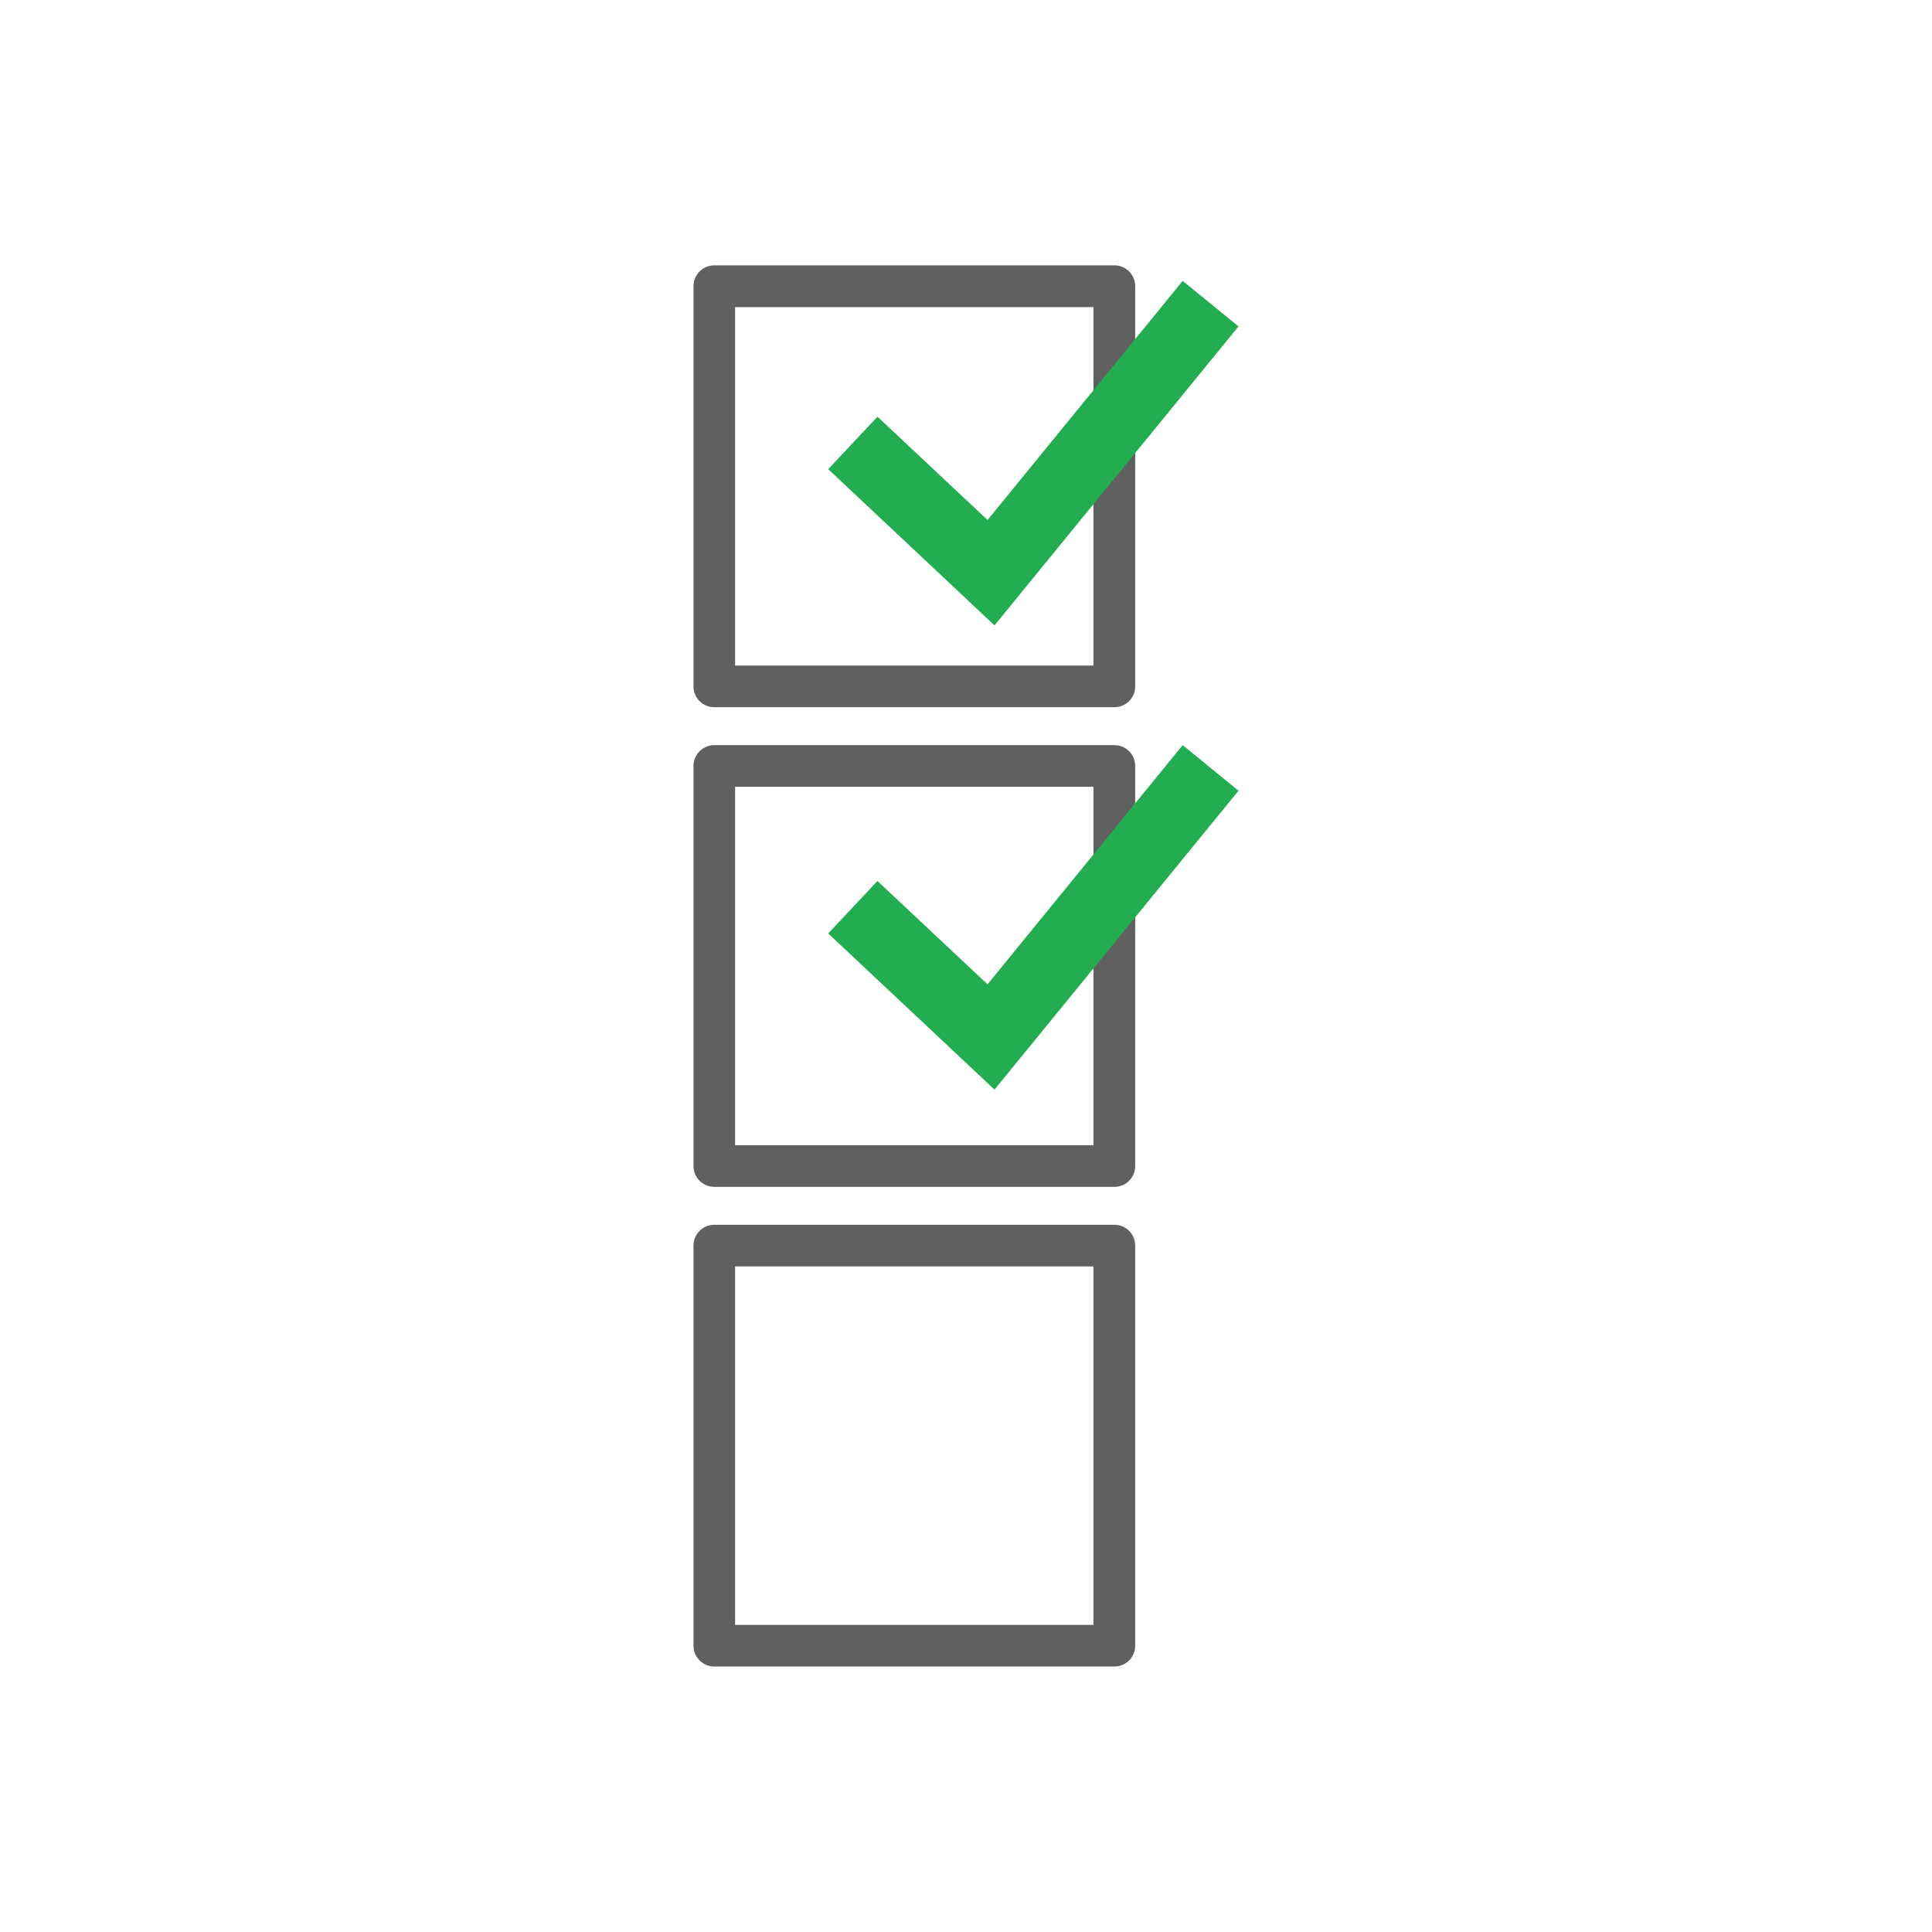
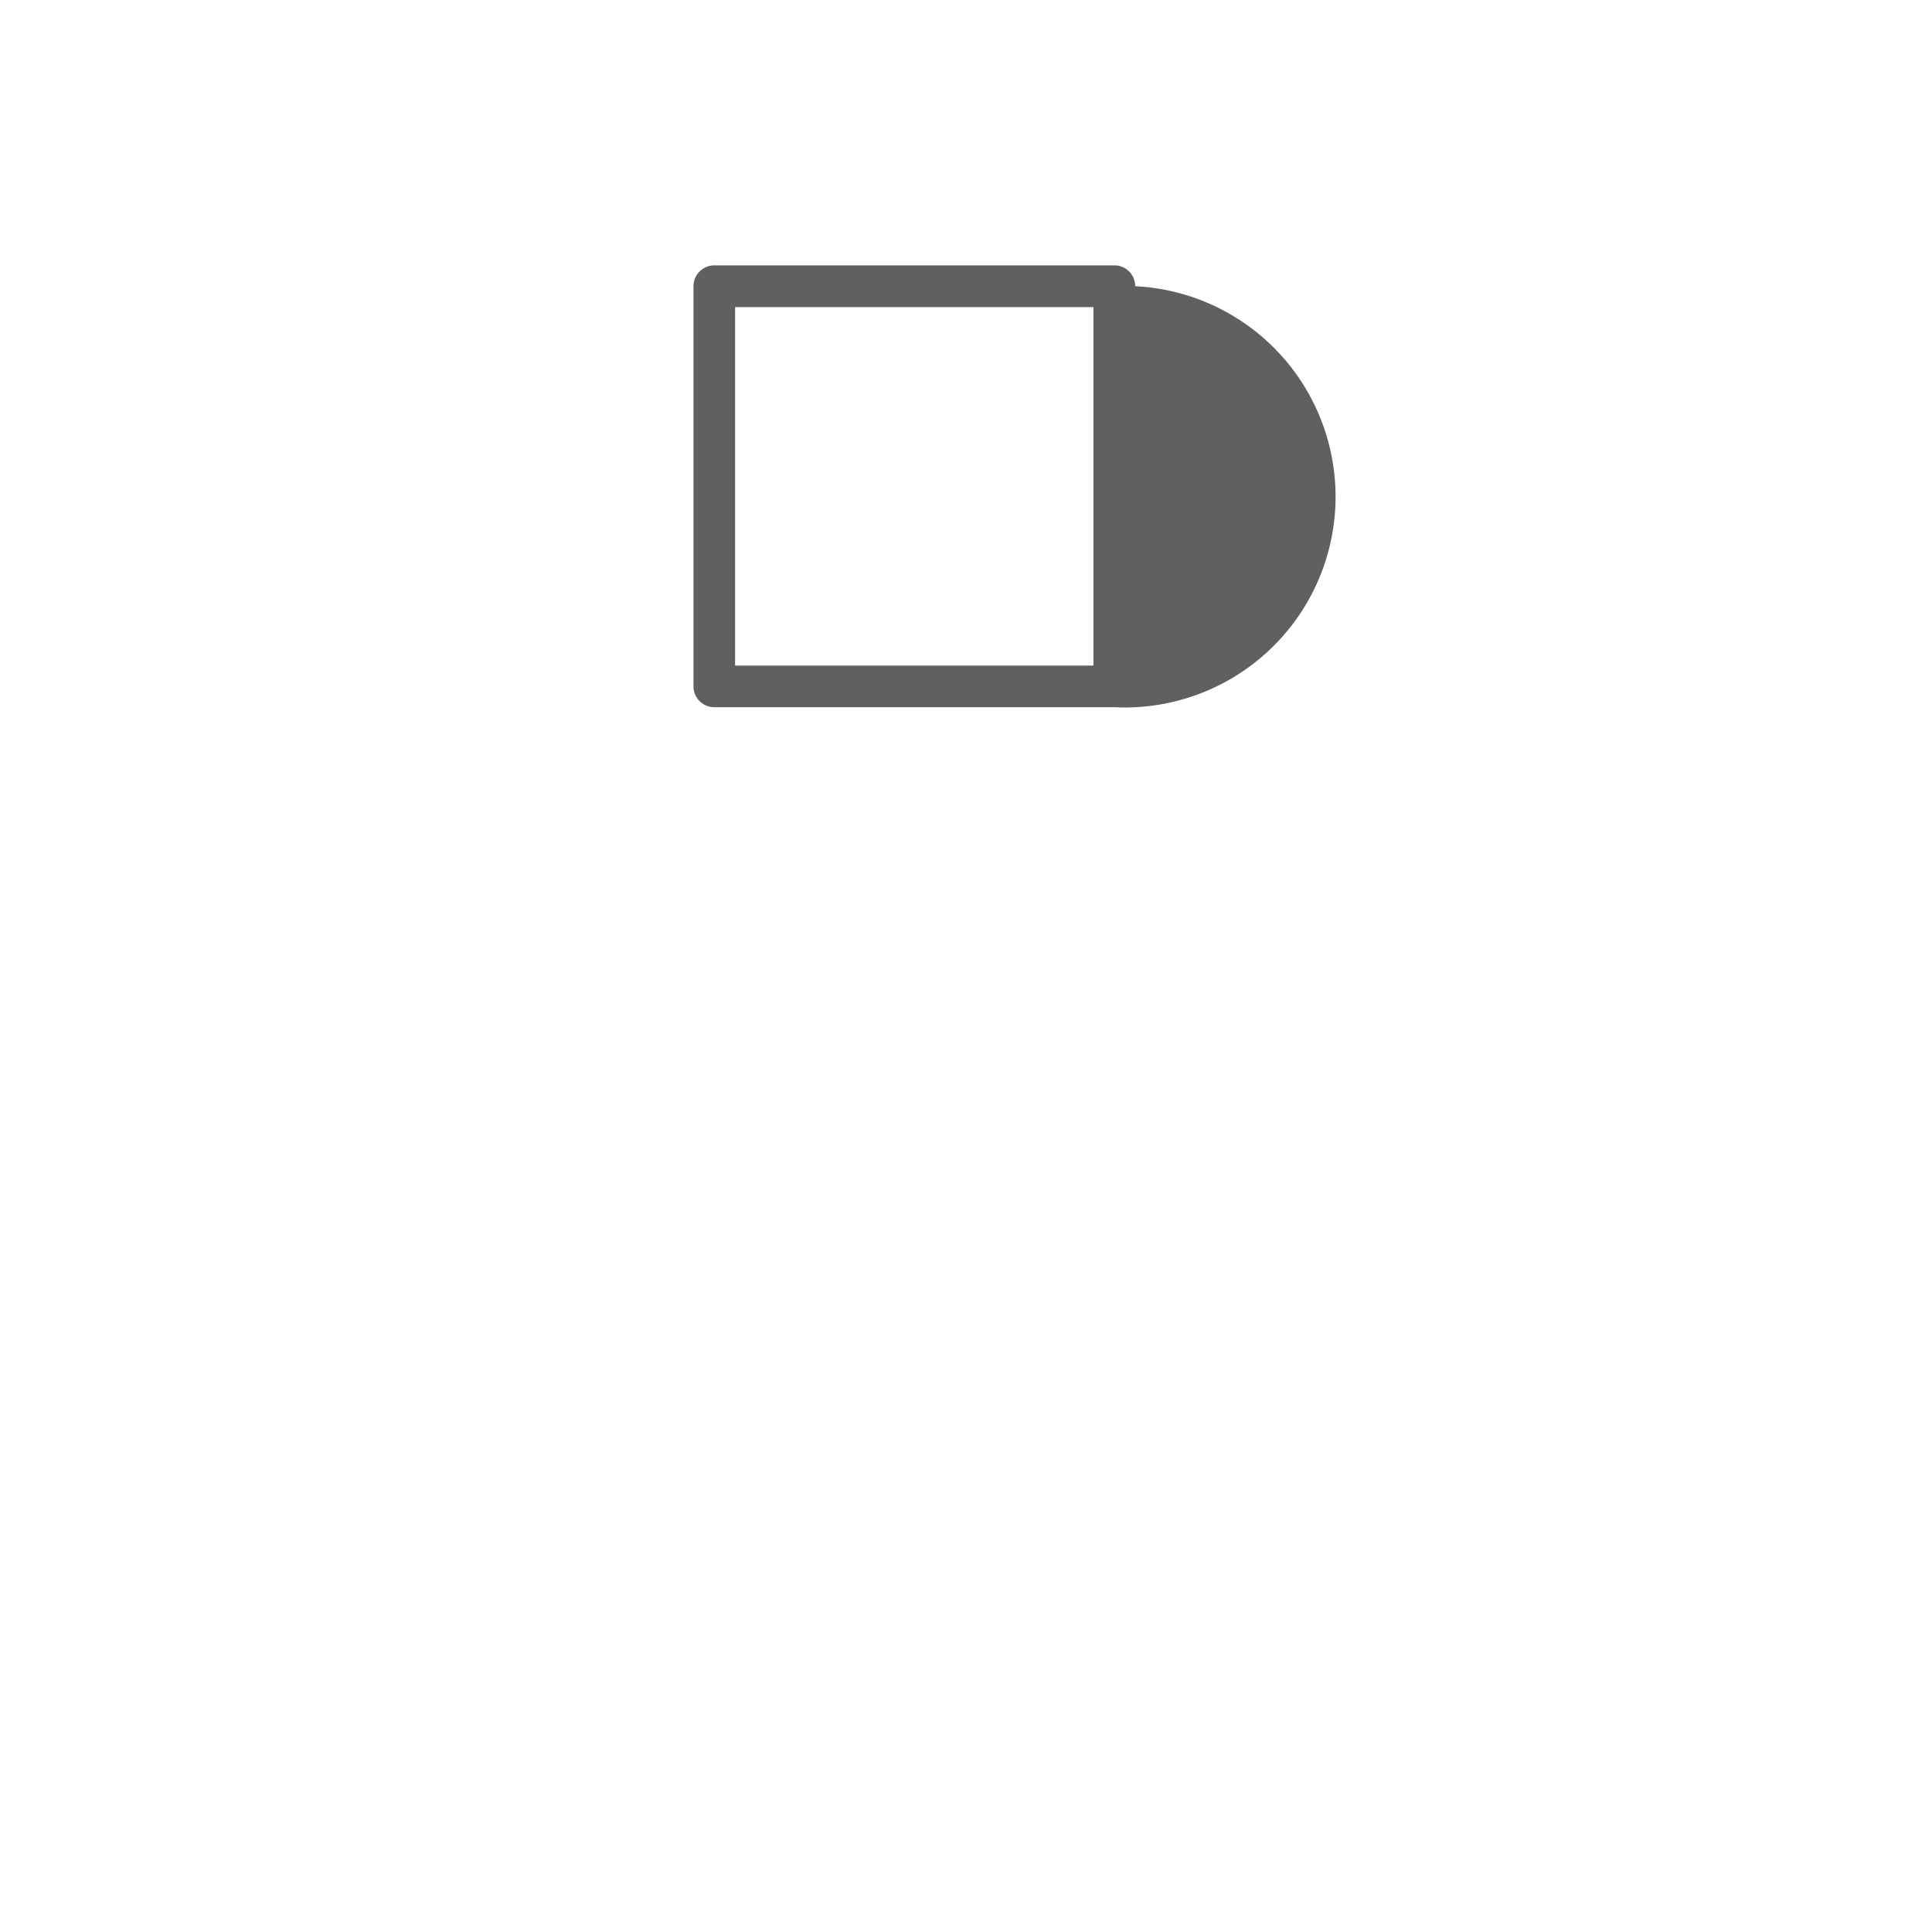
<svg xmlns="http://www.w3.org/2000/svg" id="Capa_1" data-name="Capa 1" viewBox="0 0 263.27 263.27">
-   <path d="M151.86,96.37H97.34a2.84,2.84,0,0,1-2.84-2.83V39a2.84,2.84,0,0,1,2.84-2.84h54.52A2.83,2.83,0,0,1,154.69,39V93.54A2.83,2.83,0,0,1,151.86,96.37ZM100.17,90.7H149V41.85H100.17Z" style="fill:#606060" />
-   <path d="M151.86,161.73H97.34a2.84,2.84,0,0,1-2.84-2.83V104.37a2.84,2.84,0,0,1,2.84-2.83h54.52a2.83,2.83,0,0,1,2.83,2.83V158.9A2.83,2.83,0,0,1,151.86,161.73Zm-51.69-5.67H149V107.21H100.17Z" style="fill:#606060" />
-   <path d="M151.86,227.09H97.34a2.84,2.84,0,0,1-2.84-2.84V169.73a2.84,2.84,0,0,1,2.84-2.83h54.52a2.83,2.83,0,0,1,2.83,2.83v54.52A2.83,2.83,0,0,1,151.86,227.09Zm-51.69-5.67H149V172.57H100.17Z" style="fill:#606060" />
-   <polygon points="135.52 148.48 112.86 127.2 119.57 120.05 134.57 134.13 161.16 101.54 168.77 107.75 135.52 148.48" style="fill:#21ad50" />
-   <polygon points="135.52 85.22 112.86 63.93 119.57 56.78 134.57 70.86 161.16 38.28 168.77 44.48 135.52 85.22" style="fill:#21ad50" />
+   <path d="M151.86,96.37H97.34a2.84,2.84,0,0,1-2.84-2.83V39a2.84,2.84,0,0,1,2.84-2.84h54.52A2.83,2.83,0,0,1,154.69,39A2.83,2.83,0,0,1,151.86,96.37ZM100.17,90.7H149V41.85H100.17Z" style="fill:#606060" />
</svg>